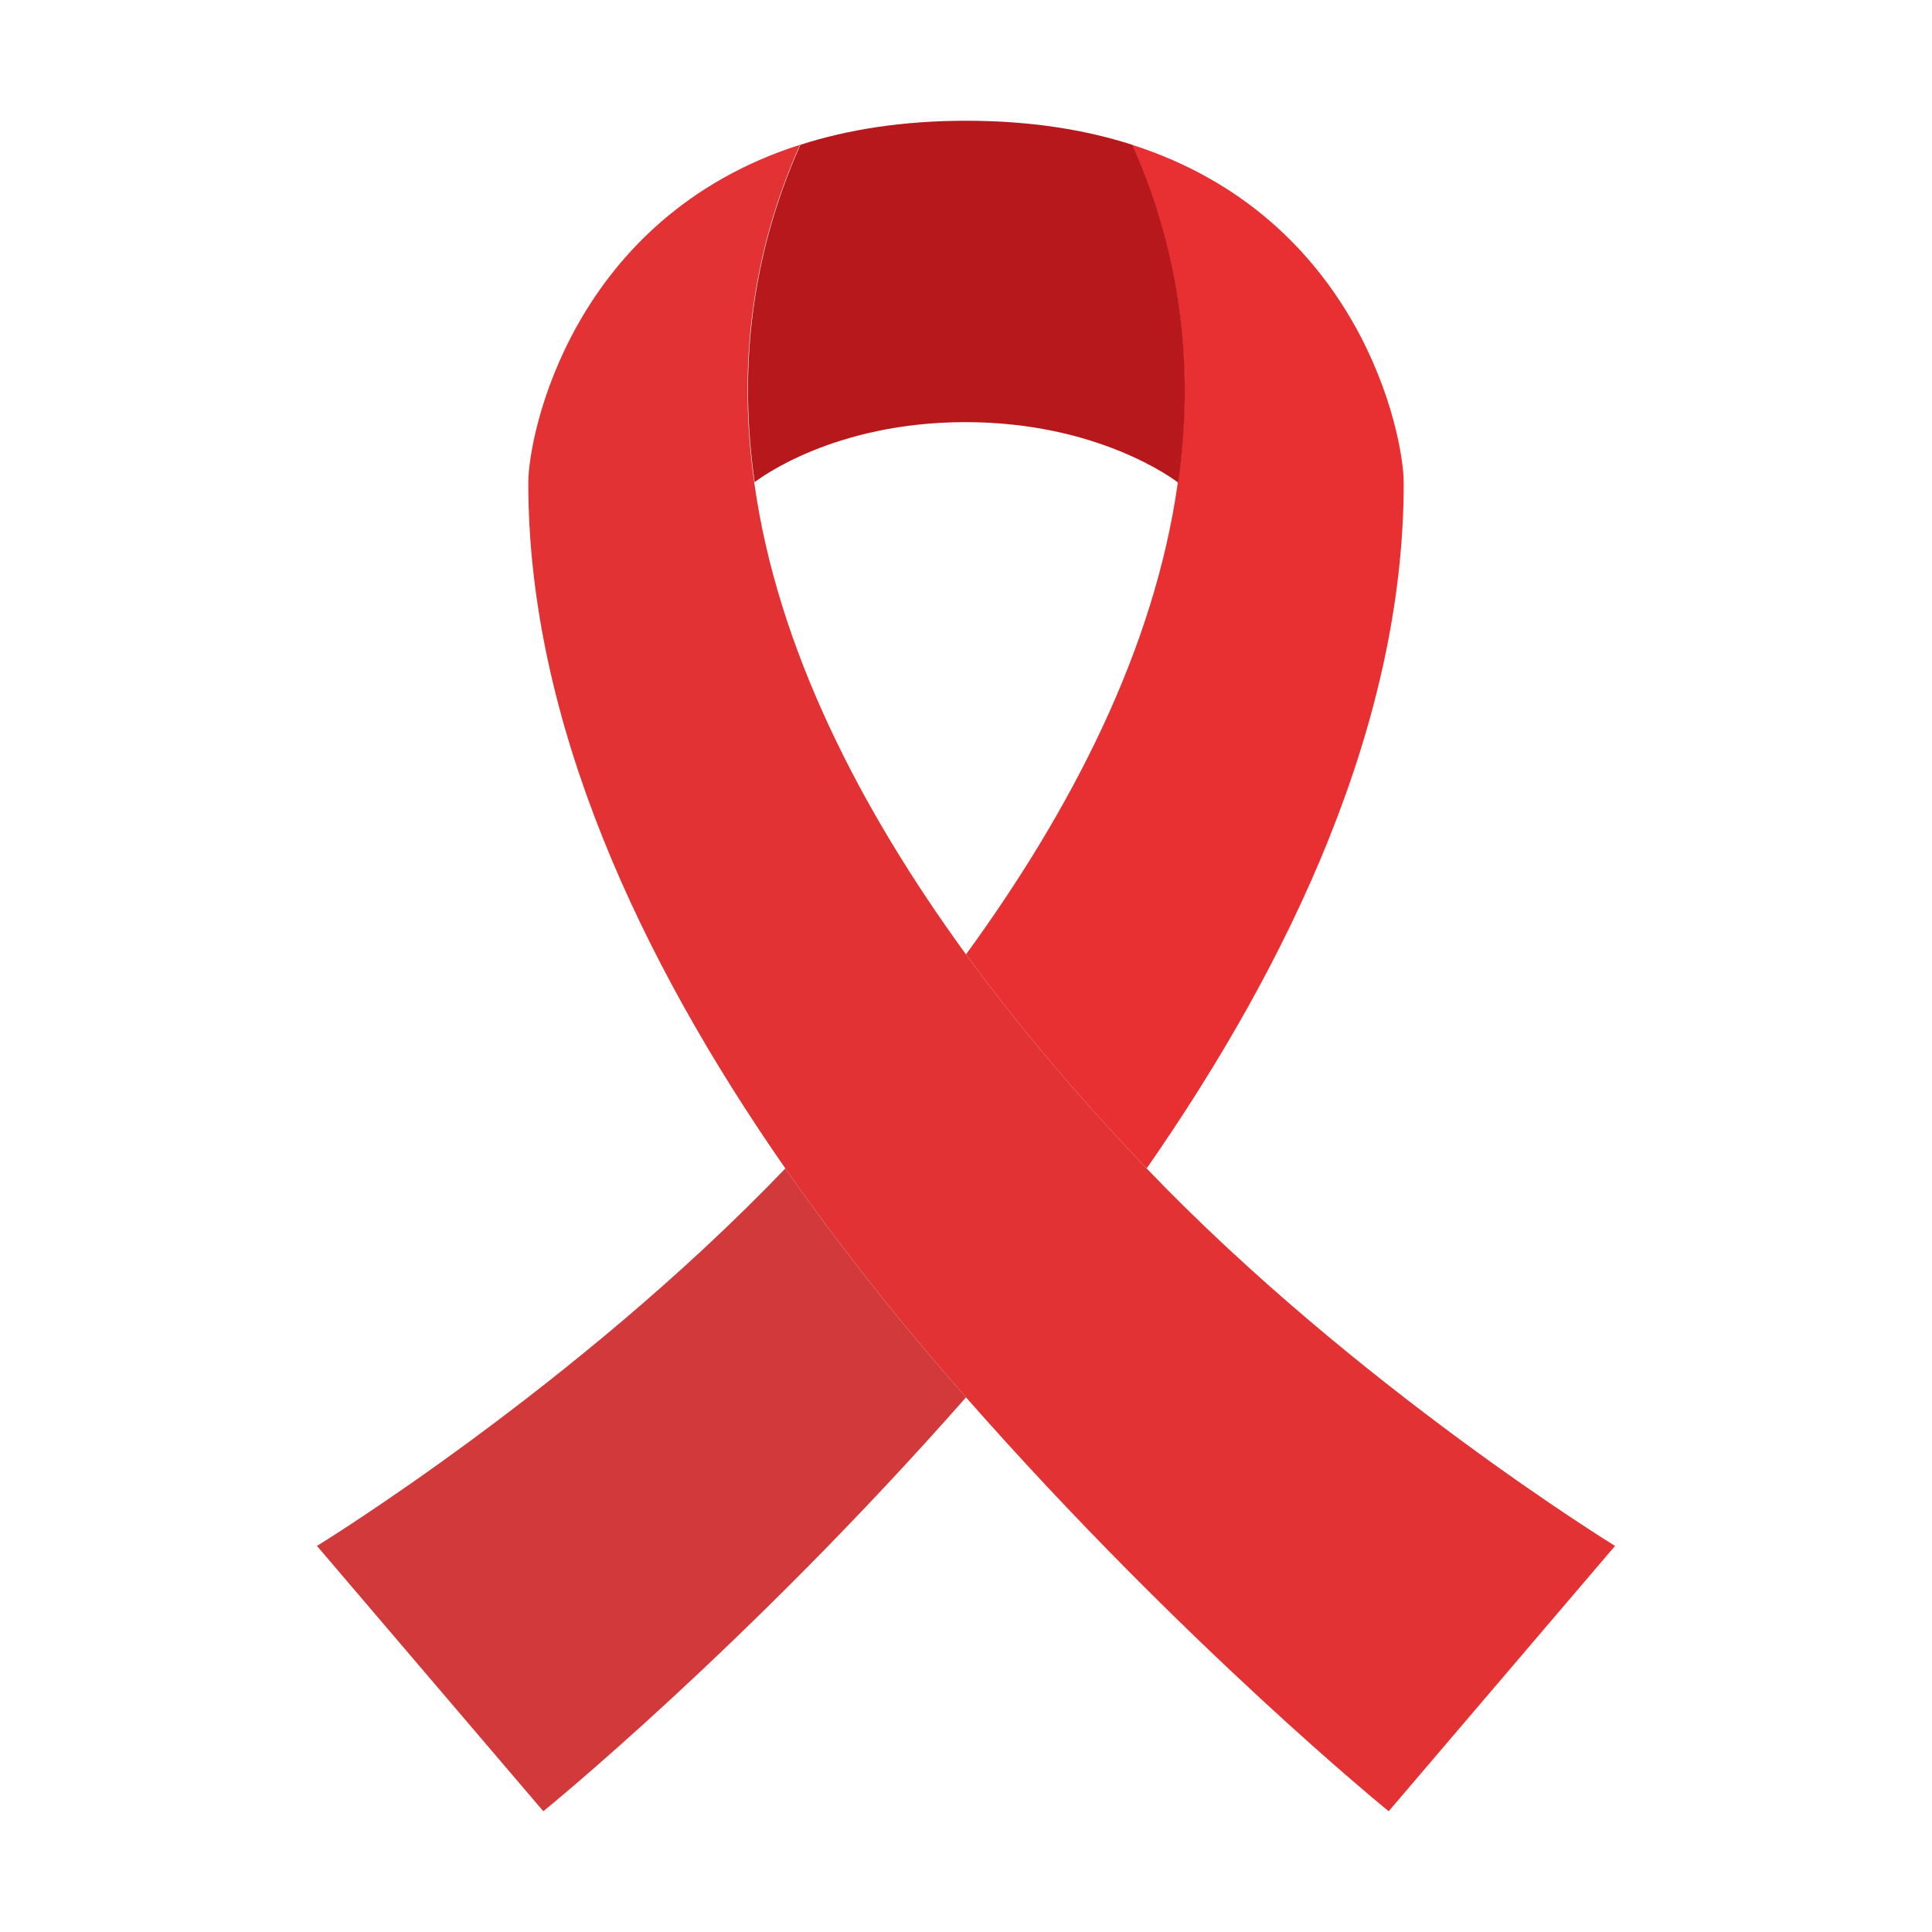
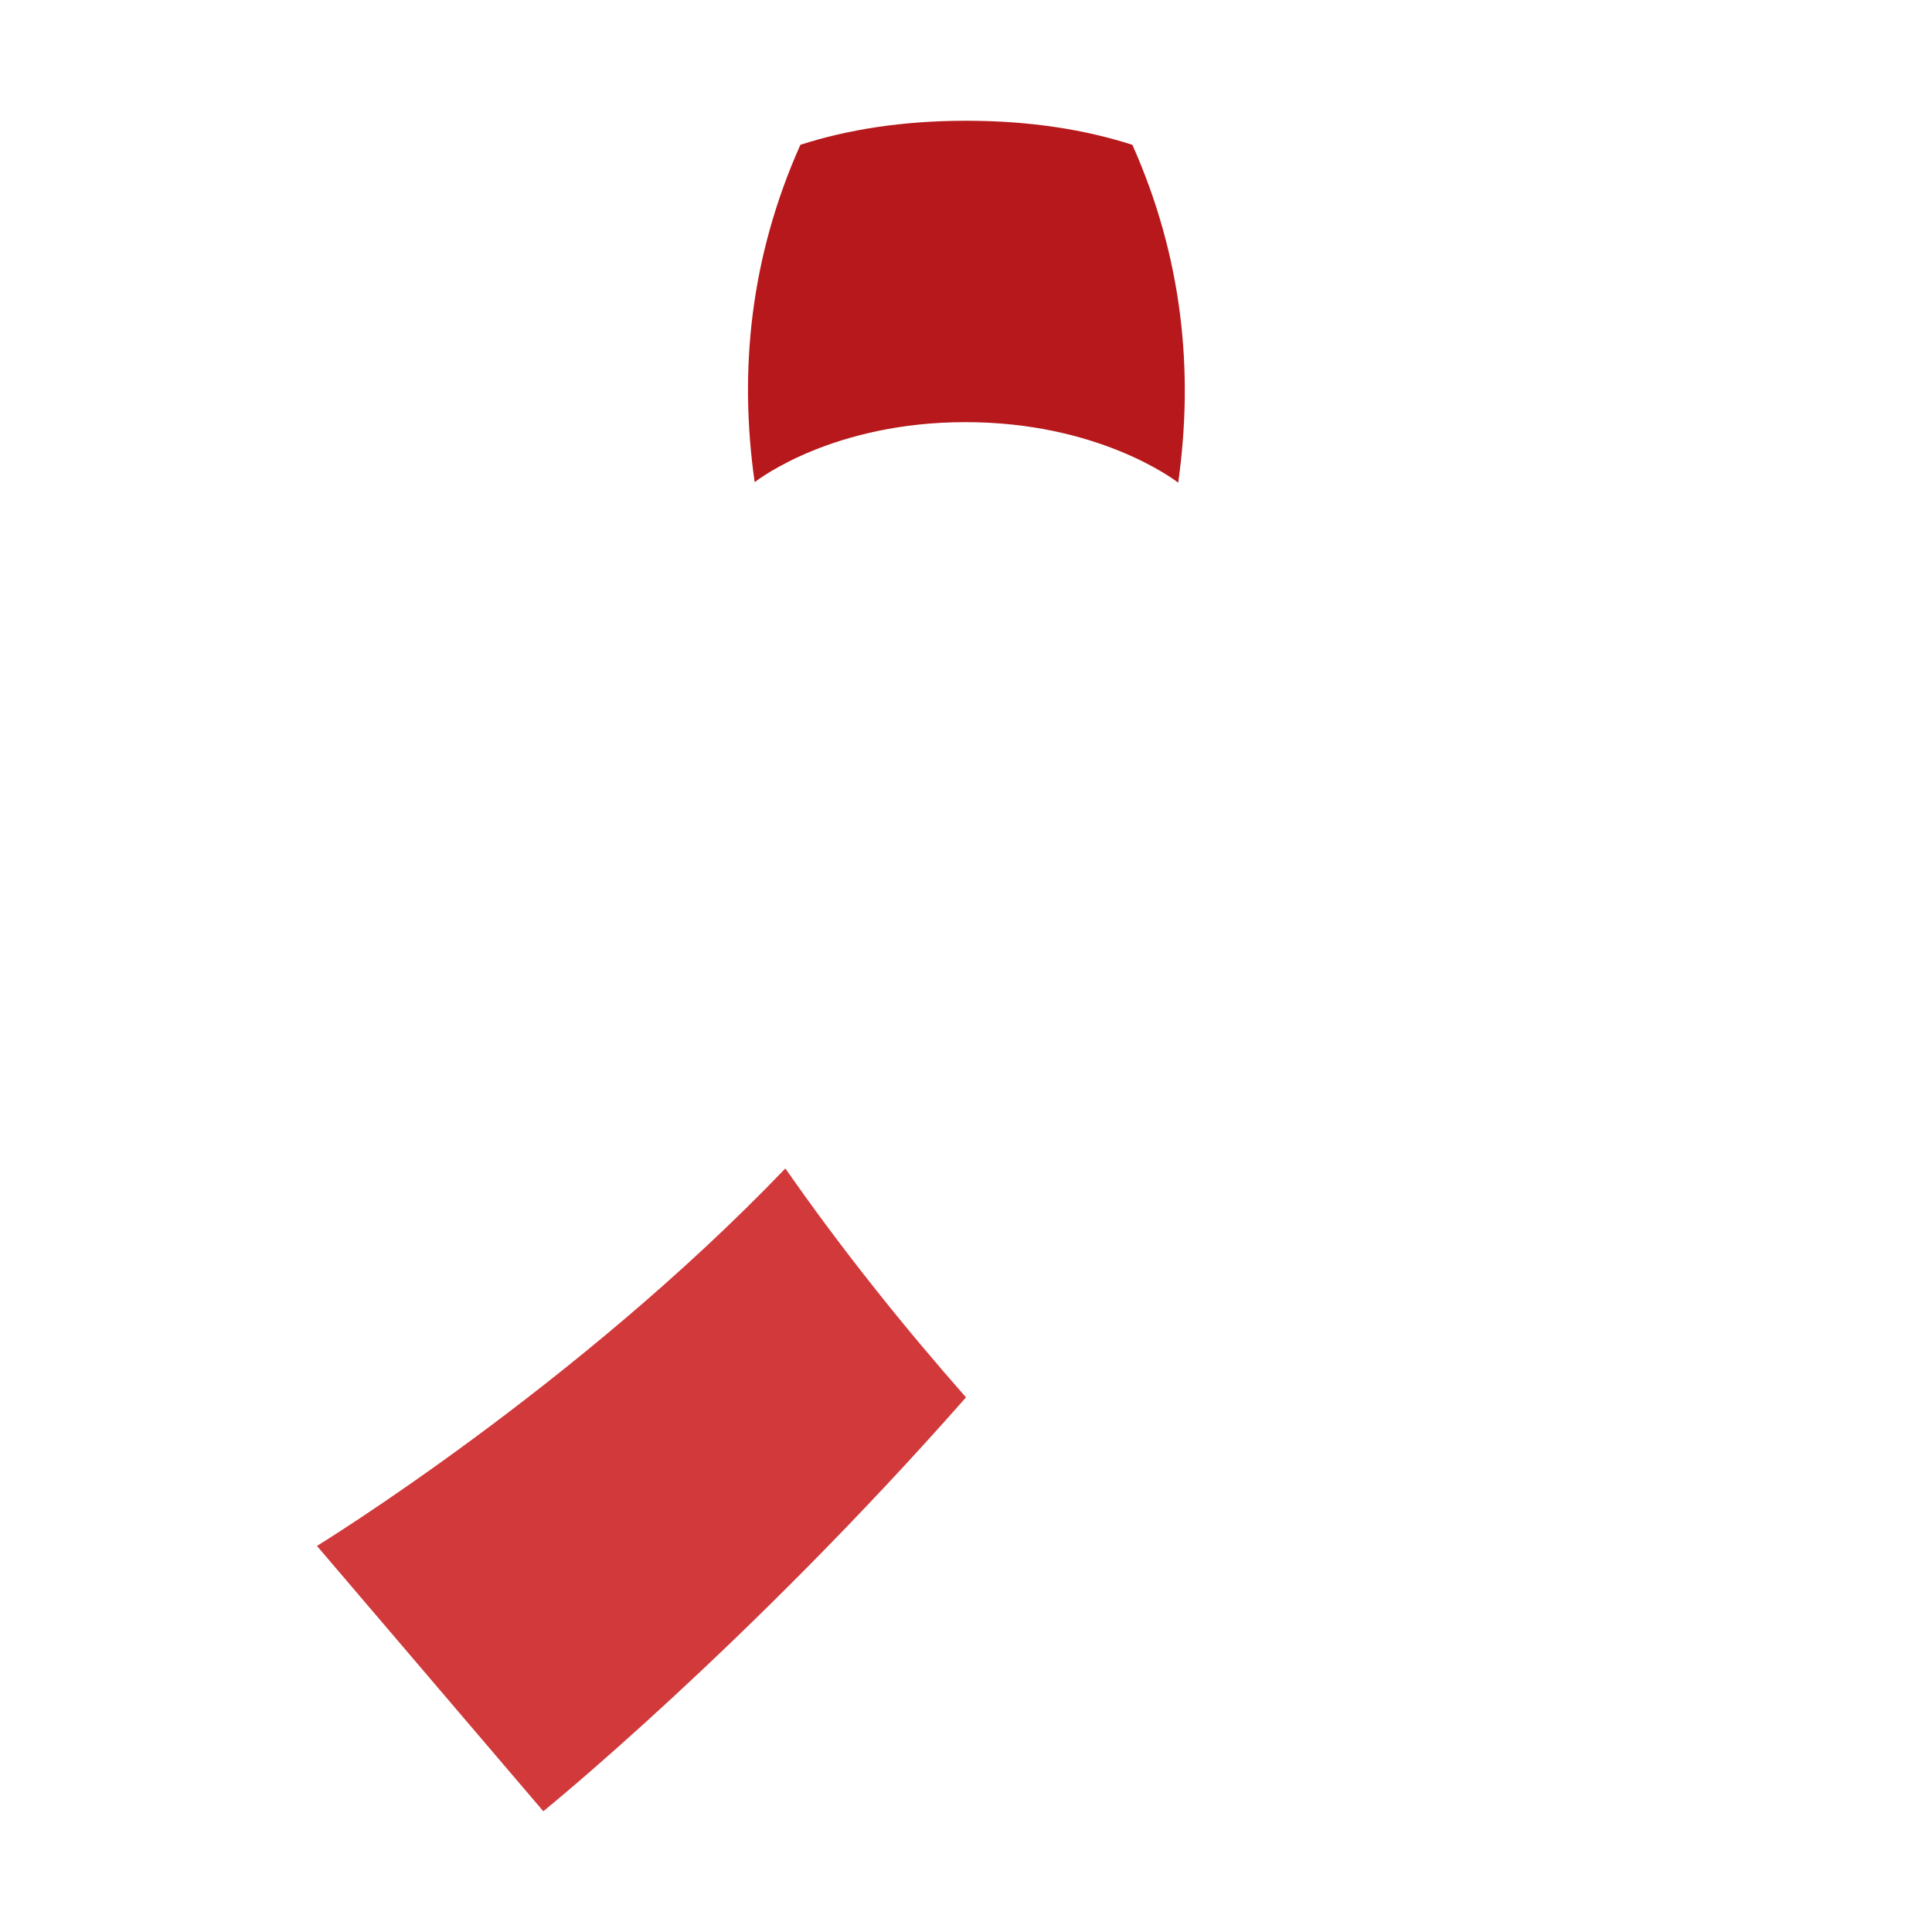
<svg xmlns="http://www.w3.org/2000/svg" width="18" height="18" viewBox="0 0 18 18" fill="none">
  <path d="M9 13.019C6.961 15.335 5.062 16.875 5.062 16.875L2.953 14.403C2.953 14.403 5.365 12.924 7.317 10.886C7.847 11.647 8.423 12.364 9 13.019Z" fill="#D1393B" />
-   <path d="M10.683 10.886C10.101 10.277 9.522 9.607 9 8.892C9.979 7.549 10.756 6.047 10.973 4.499V4.497C11.121 3.457 11.014 2.396 10.547 1.349C12.661 2.026 13.078 4.035 13.078 4.5C13.078 6.729 12.029 8.952 10.683 10.886Z" fill="#E83033" />
-   <path d="M10.683 10.886C10.101 10.277 9.522 9.607 9 8.892C8.02 7.547 7.242 6.044 7.027 4.494H7.024C7.024 4.494 7.026 4.493 7.027 4.493V4.492C6.879 3.452 6.986 2.395 7.453 1.349C5.338 2.025 4.922 4.035 4.922 4.5C4.922 6.729 5.971 8.952 7.317 10.886C7.847 11.646 8.423 12.364 9 13.019C11.039 15.335 12.938 16.875 12.938 16.875L15.047 14.403C15.047 14.403 12.635 12.923 10.683 10.886Z" fill="#E23234" />
  <path d="M7.031 4.494H7.028C7.028 4.494 7.029 4.493 7.031 4.493V4.492C7.081 4.454 7.773 3.933 8.995 3.933C10.226 3.933 10.933 4.463 10.977 4.497C11.124 3.457 11.017 2.396 10.55 1.349H10.549C10.11 1.208 9.598 1.125 9.002 1.125C8.406 1.125 7.895 1.208 7.457 1.349C6.99 2.395 6.883 3.452 7.031 4.492V4.494Z" fill="#B7181B" />
</svg>